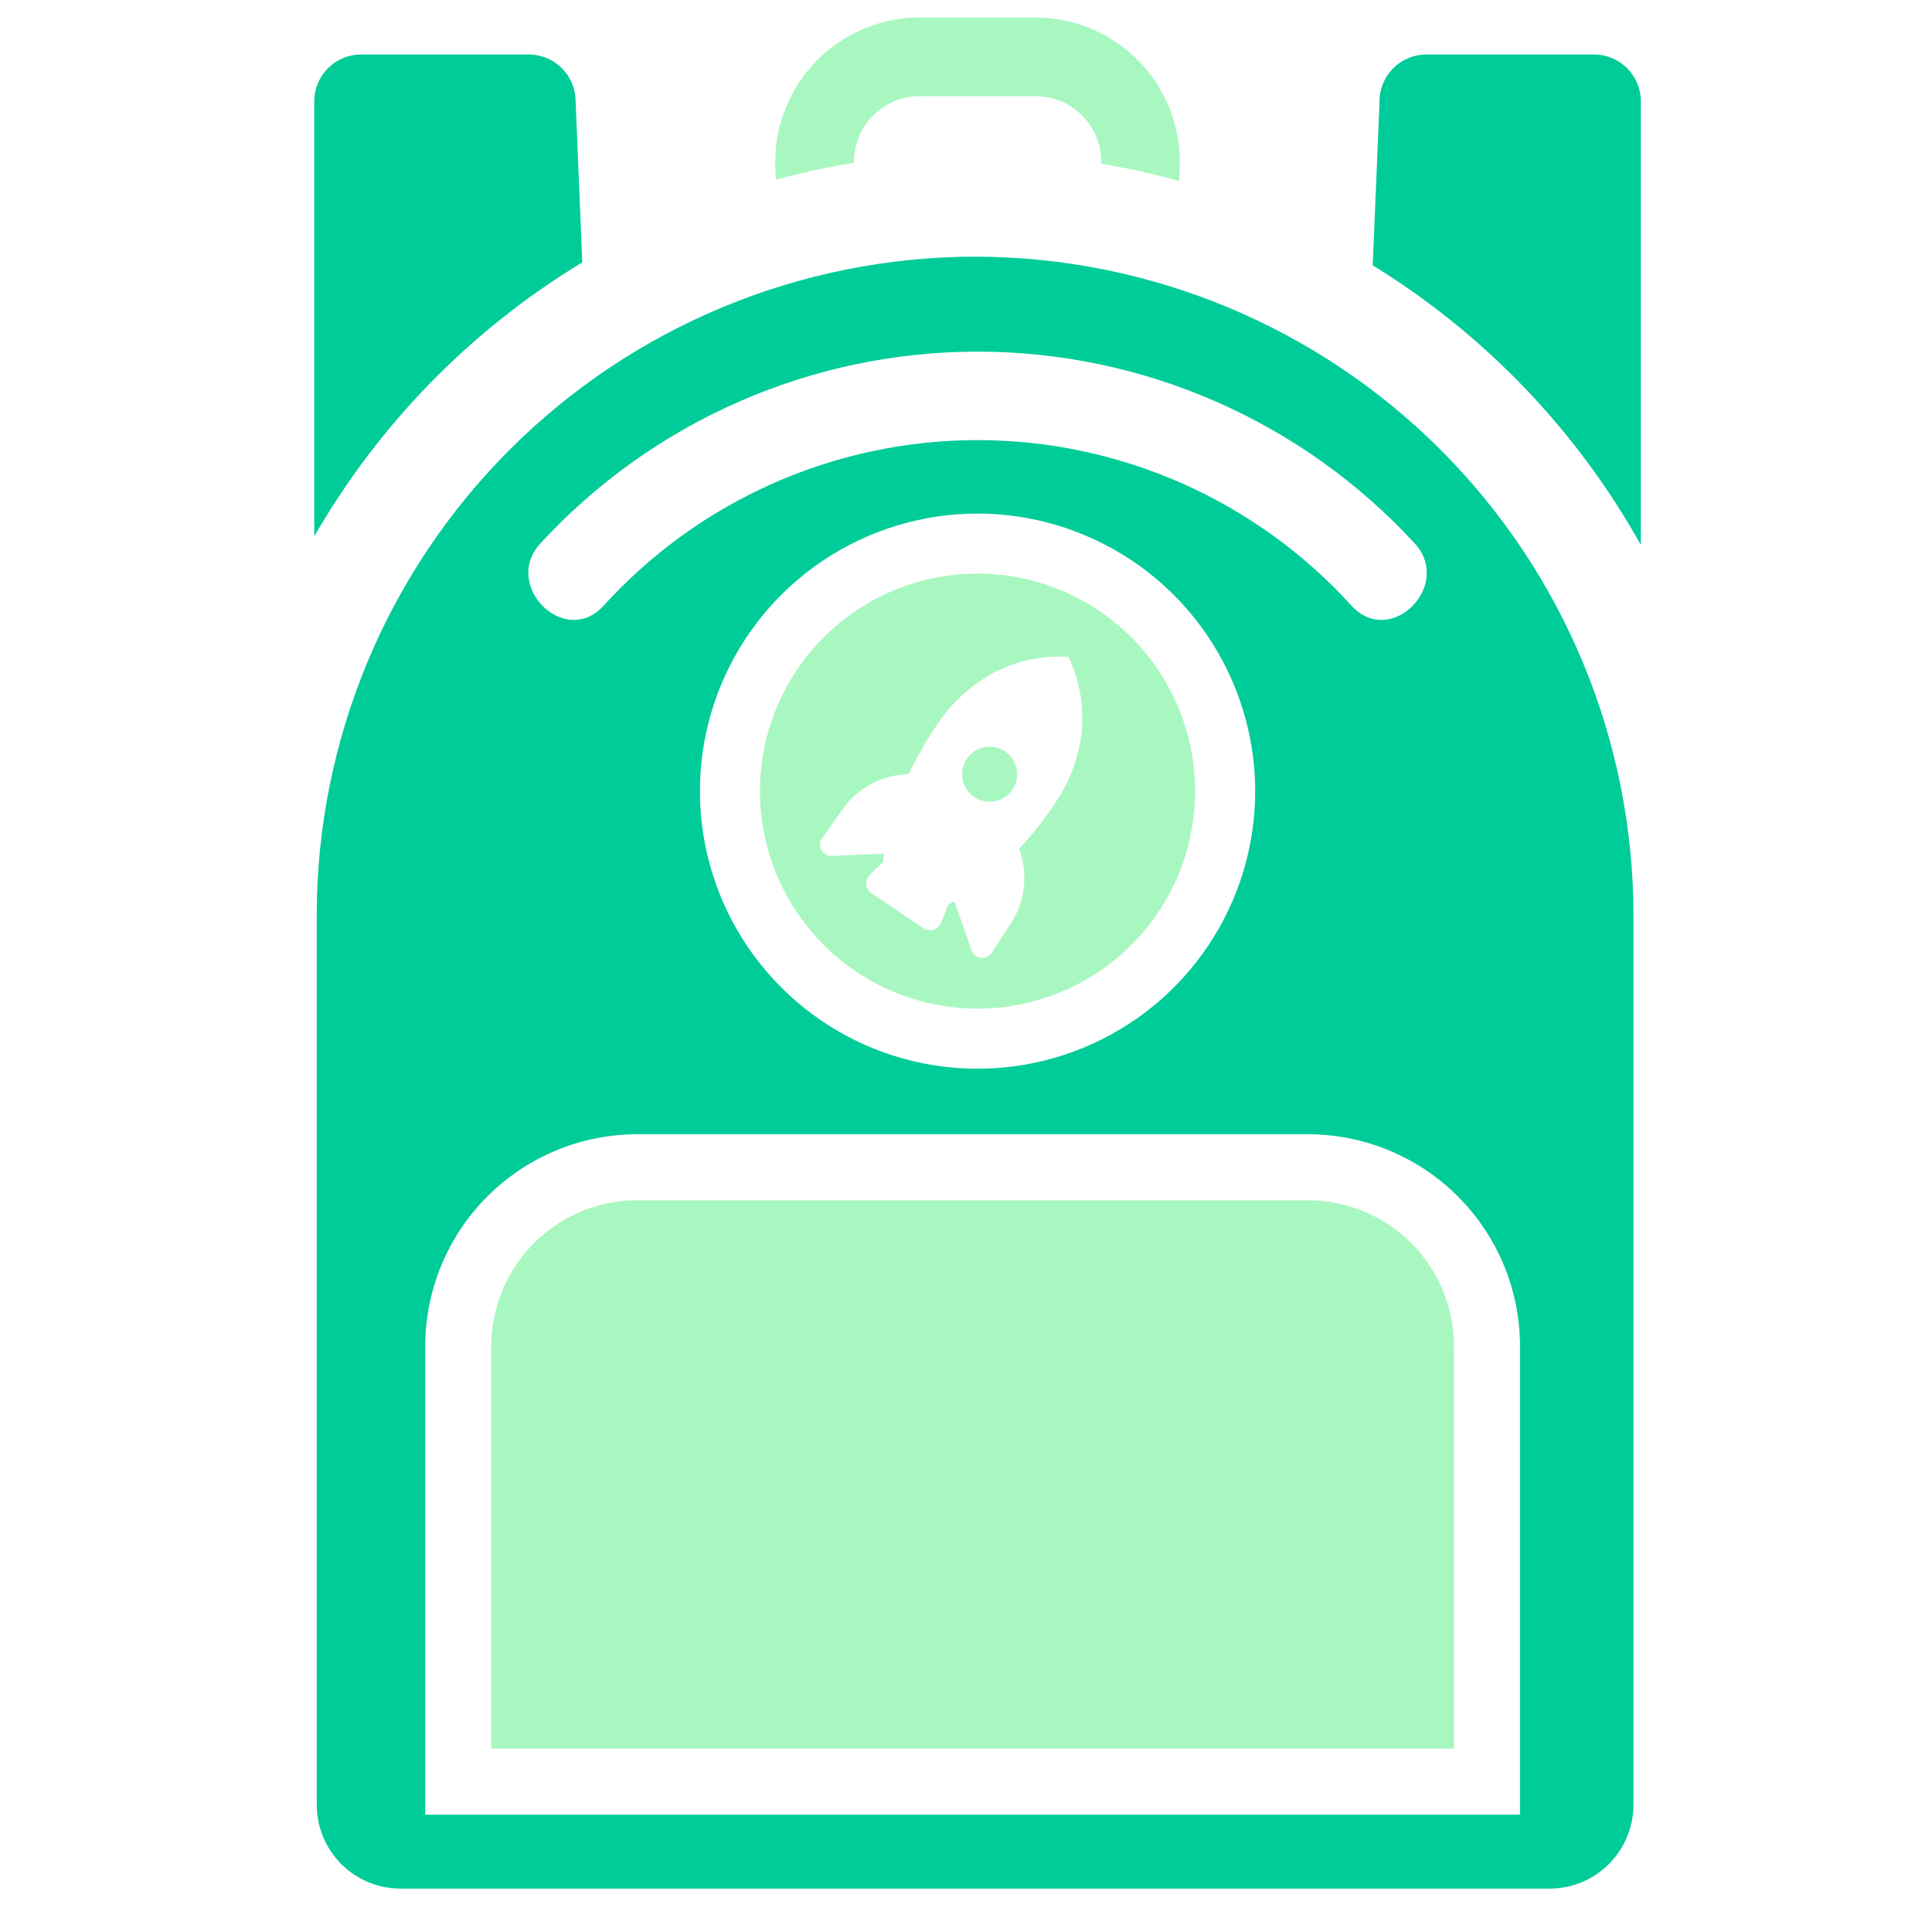
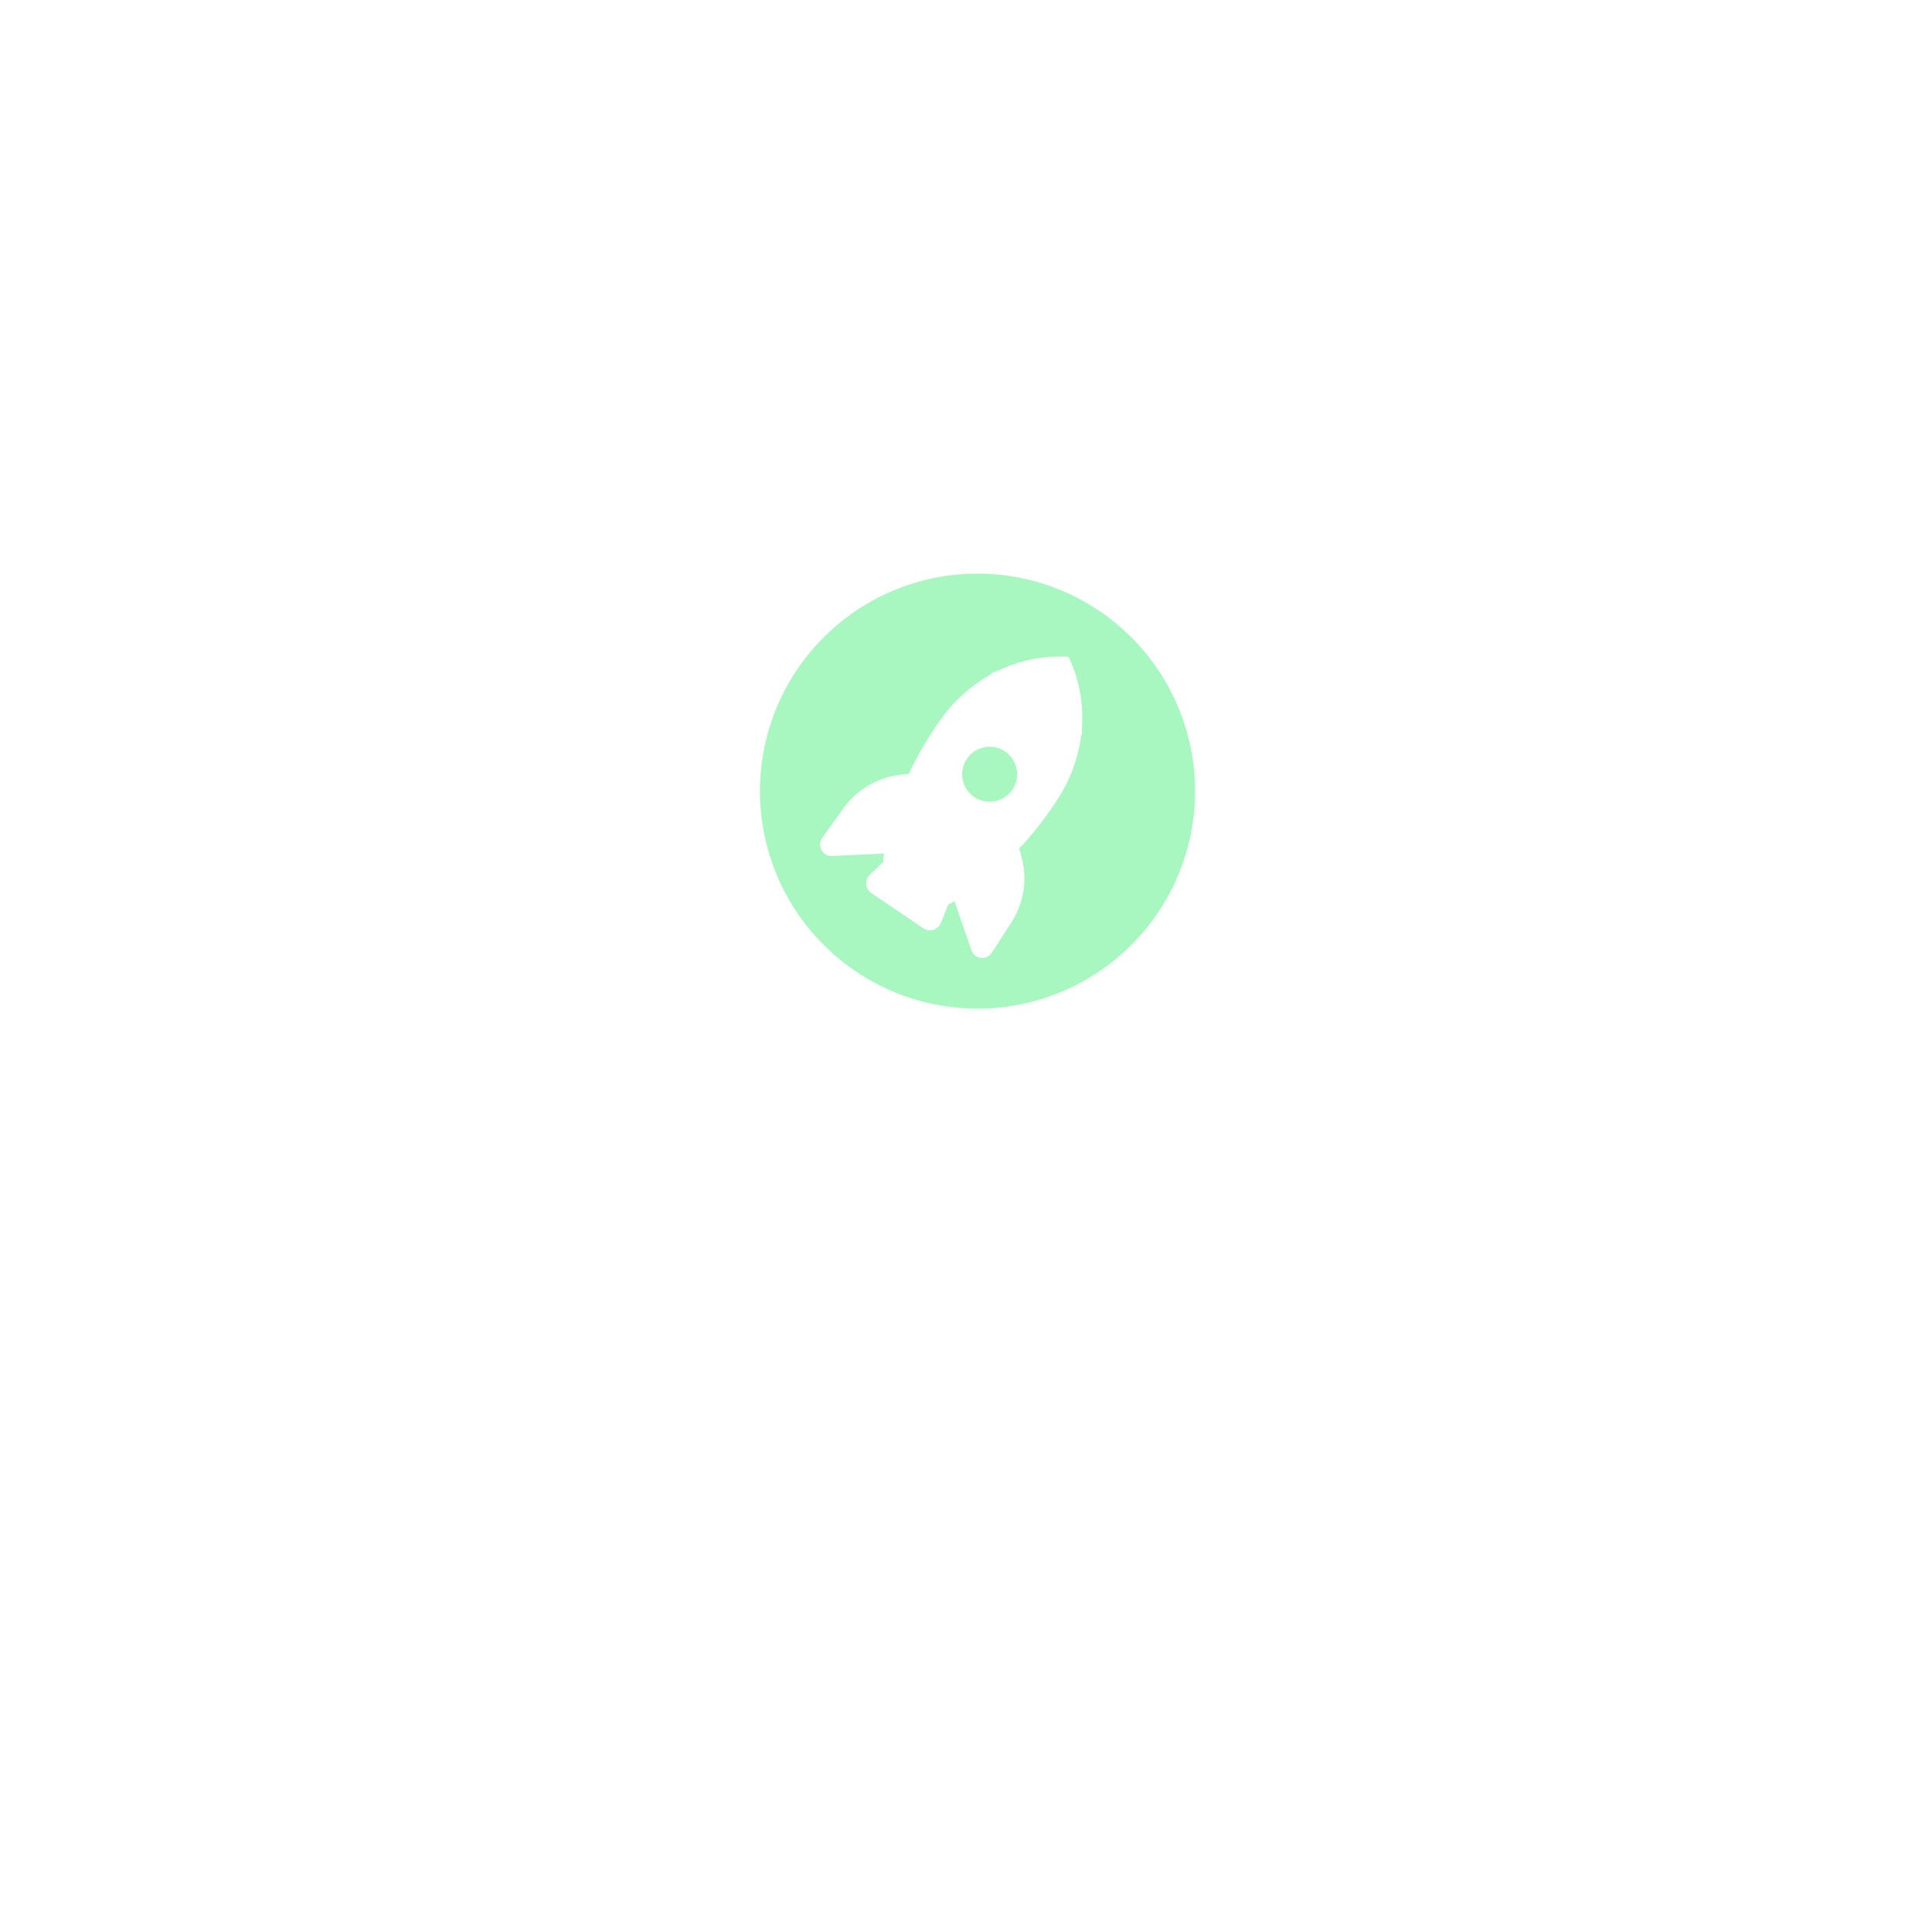
<svg xmlns="http://www.w3.org/2000/svg" width="76" height="75" viewBox="0 0 76 75" fill="none">
-   <path d="M33.591 6.362C33.591 5.679 33.863 5.023 34.347 4.54C34.83 4.056 35.486 3.784 36.169 3.783H40.737C41.421 3.784 42.077 4.056 42.56 4.54C43.044 5.023 43.316 5.679 43.316 6.362V6.442C44.348 6.614 45.369 6.842 46.377 7.122C46.399 6.919 46.41 6.715 46.411 6.51V6.362C46.409 4.858 45.811 3.416 44.747 2.353C43.684 1.289 42.242 0.691 40.737 0.689H36.169C34.665 0.691 33.223 1.289 32.16 2.353C31.096 3.416 30.498 4.858 30.496 6.362V6.51C30.496 6.698 30.506 6.885 30.524 7.069C31.534 6.794 32.558 6.573 33.591 6.407V6.362Z" fill="#A9F7C0" />
-   <path d="M20.8 2.144H14.204C13.716 2.144 13.247 2.338 12.902 2.684C12.556 3.029 12.362 3.498 12.361 3.987V21.107C14.908 16.678 18.536 12.968 22.906 10.324L22.643 3.987C22.643 3.498 22.449 3.029 22.103 2.684C21.758 2.338 21.289 2.144 20.8 2.144Z" fill="#00CC99" />
-   <path d="M64.547 21.443V3.987C64.547 3.498 64.353 3.029 64.007 2.684C63.661 2.338 63.193 2.144 62.704 2.144H56.108C55.62 2.144 55.151 2.338 54.806 2.684C54.46 3.029 54.266 3.498 54.265 3.987V4.071L53.999 10.441C58.398 13.146 62.03 16.934 64.547 21.443Z" fill="#00CC99" />
-   <path d="M51.453 47.227H25.069C23.545 47.228 22.085 47.834 21.008 48.911C19.931 49.989 19.326 51.449 19.324 52.972V68.804H57.196V52.972C57.195 51.449 56.589 49.989 55.513 48.912C54.436 47.834 52.976 47.228 51.453 47.227Z" fill="#A9F7C0" />
  <path d="M39.826 31.072C40.161 30.577 40.032 29.904 39.537 29.569C39.042 29.233 38.369 29.363 38.034 29.858C37.699 30.353 37.828 31.026 38.323 31.361C38.818 31.696 39.491 31.567 39.826 31.072Z" fill="#A9F7C0" />
  <path d="M43.253 24.042C41.851 23.092 40.199 22.58 38.506 22.57C36.813 22.559 35.156 23.051 33.742 23.982C32.329 24.914 31.223 26.244 30.566 27.804C29.908 29.364 29.728 31.084 30.048 32.747C30.368 34.409 31.174 35.939 32.363 37.144C33.553 38.348 35.073 39.173 36.731 39.513C38.39 39.854 40.112 39.695 41.68 39.057C43.248 38.419 44.591 37.33 45.541 35.928C46.813 34.048 47.287 31.74 46.858 29.511C46.429 27.282 45.132 25.315 43.253 24.042ZM38.587 37.69C38.504 37.681 38.426 37.648 38.36 37.596C38.295 37.543 38.246 37.474 38.218 37.395L37.546 35.459L37.445 35.518L37.302 35.596L37.012 36.316C36.987 36.38 36.947 36.438 36.896 36.484C36.845 36.531 36.785 36.566 36.719 36.586C36.653 36.606 36.583 36.611 36.515 36.601C36.447 36.591 36.382 36.565 36.325 36.527L34.275 35.139C34.218 35.1 34.171 35.049 34.136 34.989C34.101 34.93 34.08 34.863 34.075 34.794C34.069 34.726 34.079 34.657 34.103 34.592C34.128 34.528 34.166 34.469 34.216 34.422L34.767 33.896L34.74 33.877L34.761 33.7C34.765 33.667 34.77 33.628 34.775 33.586L32.729 33.68C32.645 33.684 32.562 33.664 32.489 33.623C32.415 33.582 32.355 33.521 32.315 33.448C32.275 33.374 32.257 33.291 32.262 33.207C32.267 33.123 32.295 33.043 32.344 32.974L33.177 31.806C33.44 31.439 33.777 31.131 34.167 30.903C34.557 30.675 34.991 30.532 35.44 30.484L35.753 30.45C36.089 29.736 36.486 29.052 36.939 28.406C37.472 27.626 38.179 26.98 39.006 26.521L38.981 26.505L39.473 26.293C40.224 25.965 41.039 25.809 41.858 25.837L42.035 25.846L42.109 26.007C42.439 26.757 42.597 27.572 42.572 28.391L42.558 28.926L42.533 28.91C42.414 29.848 42.078 30.745 41.551 31.53C41.12 32.191 40.632 32.813 40.093 33.39L40.178 33.694C40.3 34.129 40.329 34.584 40.262 35.031C40.195 35.478 40.035 35.905 39.791 36.286L39.015 37.488C38.97 37.559 38.906 37.615 38.83 37.651C38.754 37.687 38.67 37.7 38.587 37.69H38.587Z" fill="#A9F7C0" />
-   <path d="M38.358 10.099C31.491 10.106 24.908 12.836 20.052 17.692C15.197 22.547 12.466 29.13 12.459 35.997V71.016C12.46 71.891 12.808 72.729 13.426 73.347C14.044 73.965 14.882 74.313 15.757 74.314H60.958C61.832 74.313 62.671 73.965 63.289 73.347C63.907 72.729 64.255 71.891 64.256 71.016V35.997C64.249 29.13 61.518 22.547 56.663 17.692C51.807 12.836 45.224 10.106 38.358 10.099ZM21.262 21.378C23.451 19 26.108 17.103 29.068 15.805C32.027 14.506 35.223 13.836 38.455 13.836C41.686 13.836 44.882 14.506 47.841 15.805C50.8 17.103 53.458 19 55.647 21.378C57.172 23.026 54.707 25.5 53.178 23.847C51.316 21.791 49.043 20.148 46.508 19.023C43.972 17.898 41.228 17.317 38.455 17.317C35.68 17.317 32.937 17.898 30.401 19.023C27.866 20.148 25.593 21.791 23.731 23.847C22.201 25.499 19.738 23.023 21.262 21.378ZM49.376 31.13C49.376 33.29 48.736 35.402 47.535 37.198C46.335 38.994 44.63 40.394 42.634 41.22C40.638 42.047 38.442 42.263 36.324 41.842C34.205 41.42 32.259 40.38 30.732 38.853C29.204 37.325 28.164 35.379 27.743 33.261C27.321 31.142 27.538 28.946 28.364 26.95C29.191 24.955 30.591 23.249 32.387 22.049C34.183 20.849 36.294 20.208 38.455 20.208C41.35 20.212 44.126 21.363 46.174 23.411C48.221 25.458 49.373 28.234 49.376 31.13ZM59.794 71.401H16.727V52.973C16.729 50.761 17.609 48.64 19.172 47.076C20.736 45.512 22.857 44.632 25.068 44.629H51.453C53.664 44.632 55.785 45.512 57.349 47.076C58.912 48.64 59.792 50.761 59.794 52.973V71.401Z" fill="#00CC99" />
</svg>